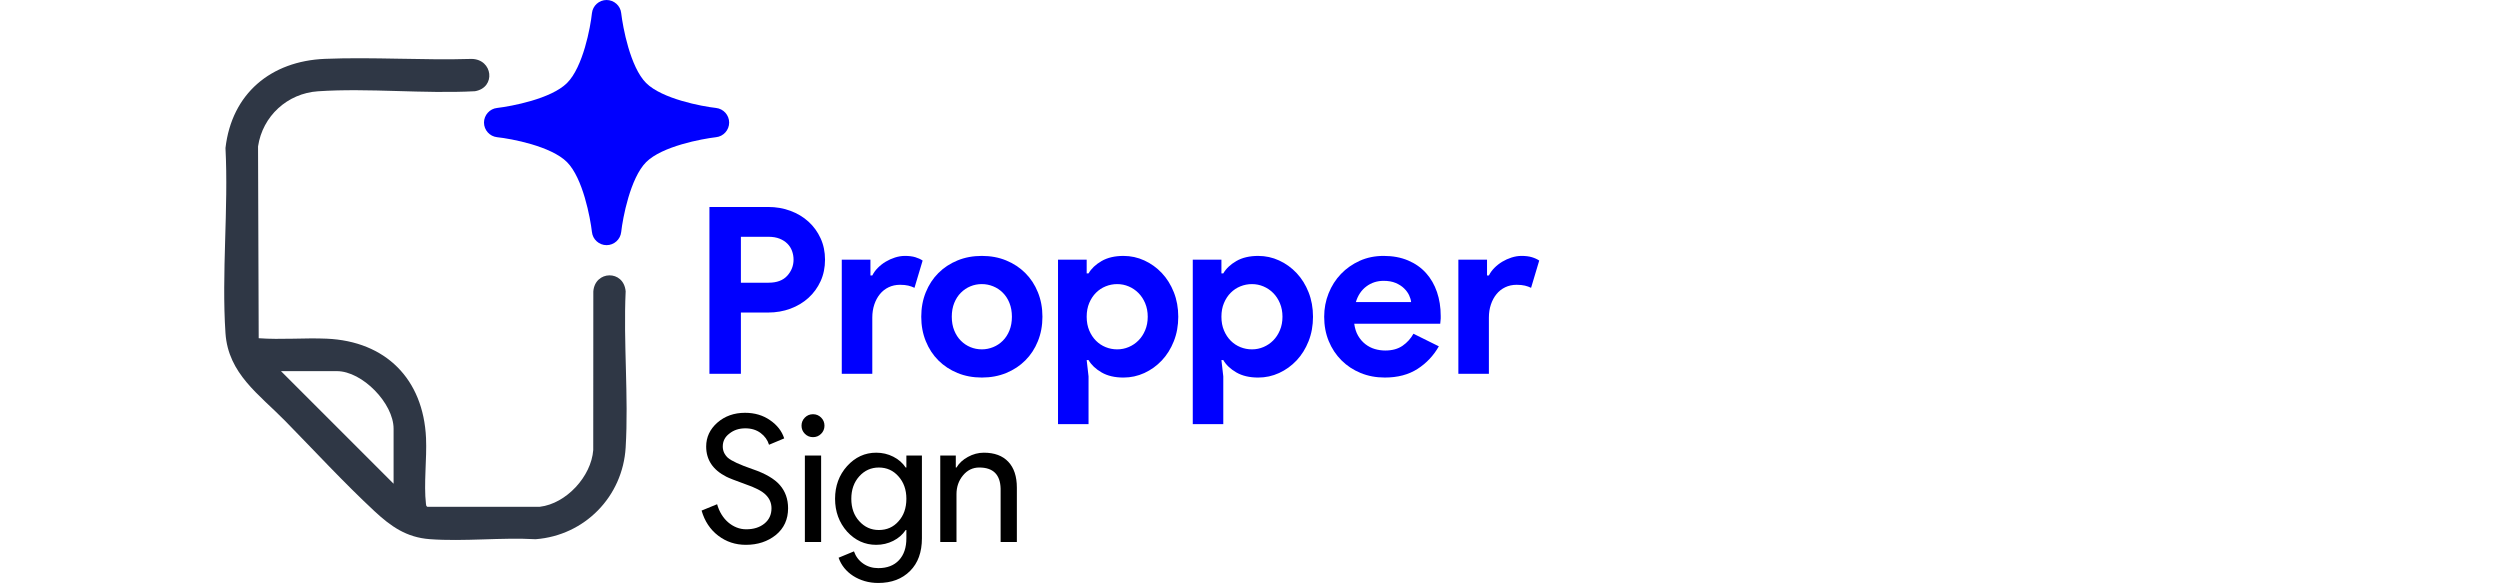
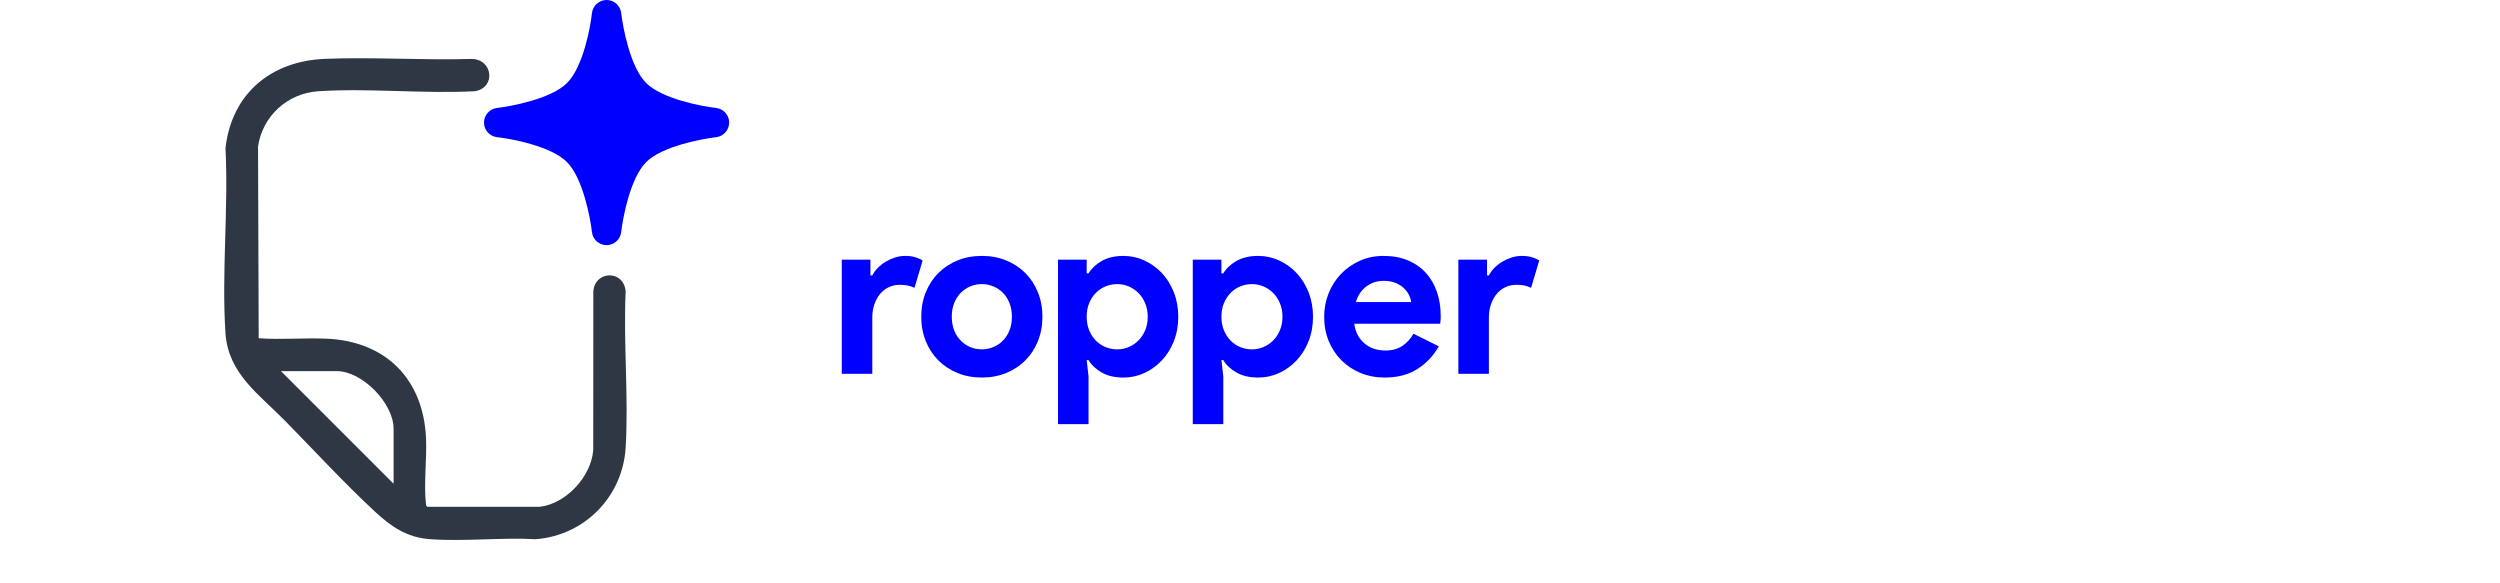
<svg xmlns="http://www.w3.org/2000/svg" width="223" height="52" viewBox="0 0 223 52" fill="none">
-   <path d="M70.297 45.34C70.297 46.326 69.935 47.119 69.211 47.717C68.476 48.305 67.584 48.599 66.534 48.599C65.6 48.599 64.776 48.326 64.062 47.78C63.348 47.234 62.854 46.489 62.582 45.544L63.967 44.977C64.062 45.314 64.193 45.618 64.361 45.891C64.529 46.164 64.726 46.397 64.952 46.591C65.177 46.786 65.426 46.938 65.7 47.048C65.972 47.158 66.261 47.213 66.565 47.213C67.227 47.213 67.767 47.043 68.187 46.702C68.607 46.36 68.817 45.906 68.817 45.34C68.817 44.867 68.644 44.463 68.297 44.127C67.972 43.802 67.363 43.487 66.471 43.183C65.568 42.857 65.006 42.637 64.786 42.521C63.589 41.913 62.991 41.015 62.991 39.829C62.991 39 63.322 38.291 63.983 37.703C64.655 37.116 65.479 36.822 66.455 36.822C67.316 36.822 68.061 37.042 68.691 37.483C69.321 37.914 69.741 38.454 69.951 39.105L68.597 39.672C68.47 39.252 68.221 38.903 67.849 38.625C67.476 38.347 67.022 38.207 66.486 38.207C65.92 38.207 65.442 38.365 65.054 38.68C64.665 38.973 64.471 39.357 64.471 39.829C64.471 40.218 64.624 40.553 64.928 40.837C65.264 41.12 65.993 41.456 67.116 41.844C68.261 42.233 69.077 42.708 69.565 43.269C70.053 43.831 70.297 44.521 70.297 45.34Z" fill="black" />
-   <path d="M73.244 48.347H71.795V40.632H73.244V48.347ZM73.543 37.971C73.543 38.254 73.443 38.496 73.244 38.695C73.044 38.895 72.803 38.994 72.52 38.994C72.236 38.994 71.994 38.895 71.795 38.695C71.596 38.496 71.496 38.254 71.496 37.971C71.496 37.688 71.596 37.446 71.795 37.247C71.994 37.047 72.236 36.948 72.52 36.948C72.803 36.948 73.044 37.047 73.244 37.247C73.443 37.446 73.543 37.688 73.543 37.971Z" fill="black" />
-   <path d="M78.393 47.277C79.107 47.277 79.689 47.019 80.141 46.505C80.613 45.991 80.849 45.319 80.849 44.49C80.849 43.682 80.613 43.015 80.141 42.49C79.679 41.965 79.096 41.703 78.393 41.703C77.7 41.703 77.118 41.965 76.645 42.49C76.173 43.015 75.937 43.682 75.937 44.49C75.937 45.308 76.173 45.975 76.645 46.489C77.118 47.014 77.7 47.277 78.393 47.277ZM78.346 52C77.915 52 77.511 51.945 77.133 51.835C76.756 51.724 76.412 51.569 76.102 51.37C75.792 51.171 75.527 50.934 75.307 50.662C75.087 50.388 74.918 50.084 74.803 49.749L76.173 49.182C76.331 49.633 76.603 49.995 76.991 50.268C77.38 50.541 77.832 50.677 78.346 50.677C79.133 50.677 79.747 50.441 80.188 49.969C80.629 49.497 80.849 48.846 80.849 48.017V47.277H80.787C80.513 47.686 80.144 48.009 79.676 48.245C79.209 48.481 78.703 48.599 78.157 48.599C77.149 48.599 76.283 48.206 75.559 47.418C74.845 46.61 74.488 45.634 74.488 44.49C74.488 43.346 74.845 42.375 75.559 41.577C76.283 40.779 77.149 40.38 78.157 40.38C78.703 40.38 79.209 40.498 79.676 40.735C80.144 40.971 80.513 41.294 80.787 41.703H80.849V40.632H82.235V48.017C82.235 49.255 81.883 50.226 81.18 50.929C80.466 51.643 79.521 52 78.346 52Z" fill="black" />
-   <path d="M83.871 40.632H85.257V41.702H85.319C85.54 41.325 85.878 41.01 86.335 40.758C86.792 40.506 87.266 40.38 87.76 40.38C88.705 40.38 89.432 40.65 89.941 41.191C90.45 41.731 90.704 42.5 90.704 43.497V48.347H89.255V43.592C89.225 42.332 88.589 41.702 87.351 41.702C86.773 41.702 86.29 41.936 85.902 42.403C85.513 42.871 85.319 43.429 85.319 44.08V48.347H83.871V40.632Z" fill="black" />
-   <path d="M68.562 25.217C69.296 25.217 69.85 25.009 70.225 24.594C70.599 24.178 70.785 23.7 70.785 23.16C70.785 22.896 70.741 22.64 70.651 22.39C70.56 22.141 70.422 21.922 70.235 21.735C70.048 21.549 69.815 21.399 69.539 21.289C69.261 21.178 68.936 21.122 68.562 21.122H66.088V25.217H68.562ZM63.281 33.345V18.462H68.52C69.227 18.462 69.888 18.576 70.505 18.805C71.121 19.033 71.659 19.355 72.116 19.771C72.574 20.187 72.934 20.682 73.197 21.257C73.46 21.832 73.592 22.467 73.592 23.16C73.592 23.866 73.46 24.507 73.197 25.082C72.934 25.657 72.574 26.153 72.116 26.568C71.659 26.984 71.121 27.306 70.505 27.535C69.888 27.763 69.227 27.878 68.52 27.878H66.088V33.345H63.281Z" fill="#0000FF" />
  <path d="M75.086 23.16H77.643V24.573H77.809C77.934 24.323 78.1 24.095 78.308 23.887C78.516 23.679 78.747 23.498 79.005 23.343C79.261 23.189 79.537 23.065 79.836 22.969C80.134 22.875 80.428 22.827 80.719 22.827C81.079 22.827 81.388 22.865 81.645 22.942C81.901 23.019 82.119 23.12 82.299 23.242L81.572 25.674C81.405 25.591 81.222 25.526 81.021 25.477C80.82 25.429 80.574 25.404 80.283 25.404C79.909 25.404 79.569 25.478 79.264 25.624C78.959 25.77 78.699 25.975 78.485 26.24C78.27 26.505 78.104 26.815 77.986 27.17C77.868 27.526 77.809 27.912 77.809 28.33V33.345H75.086V23.16Z" fill="#0000FF" />
  <path d="M87.581 31.162C87.926 31.162 88.263 31.096 88.589 30.964C88.914 30.833 89.202 30.642 89.451 30.392C89.701 30.143 89.898 29.838 90.043 29.478C90.189 29.118 90.262 28.709 90.262 28.252C90.262 27.794 90.189 27.386 90.043 27.025C89.898 26.665 89.701 26.36 89.451 26.111C89.202 25.861 88.914 25.671 88.589 25.539C88.263 25.407 87.926 25.341 87.581 25.341C87.22 25.341 86.88 25.407 86.562 25.539C86.243 25.671 85.959 25.861 85.71 26.111C85.46 26.36 85.263 26.665 85.118 27.025C84.972 27.386 84.899 27.794 84.899 28.252C84.899 28.709 84.972 29.118 85.118 29.478C85.263 29.838 85.46 30.143 85.71 30.392C85.959 30.642 86.243 30.833 86.562 30.964C86.88 31.096 87.22 31.162 87.581 31.162ZM87.581 22.827C88.371 22.827 89.095 22.961 89.752 23.232C90.41 23.502 90.979 23.877 91.457 24.355C91.936 24.832 92.31 25.404 92.579 26.069C92.85 26.735 92.985 27.462 92.985 28.252C92.985 29.042 92.85 29.769 92.579 30.434C92.31 31.1 91.936 31.672 91.457 32.149C90.979 32.627 90.41 33.001 89.752 33.272C89.095 33.542 88.371 33.677 87.581 33.677C86.79 33.677 86.066 33.542 85.409 33.272C84.75 33.001 84.182 32.627 83.703 32.149C83.225 31.672 82.851 31.1 82.581 30.434C82.311 29.769 82.176 29.042 82.176 28.252C82.176 27.462 82.311 26.735 82.581 26.069C82.851 25.404 83.225 24.832 83.703 24.355C84.182 23.877 84.75 23.502 85.409 23.232C86.066 22.961 86.79 22.827 87.581 22.827Z" fill="#0000FF" />
  <path d="M99.654 31.163C100.015 31.163 100.358 31.094 100.684 30.955C101.01 30.817 101.297 30.623 101.546 30.373C101.796 30.124 101.997 29.819 102.149 29.458C102.301 29.098 102.378 28.696 102.378 28.253C102.378 27.81 102.301 27.408 102.149 27.047C101.997 26.687 101.796 26.382 101.546 26.133C101.297 25.883 101.01 25.689 100.684 25.55C100.358 25.412 100.015 25.342 99.654 25.342C99.294 25.342 98.951 25.409 98.626 25.541C98.3 25.672 98.013 25.863 97.763 26.112C97.514 26.361 97.312 26.666 97.16 27.026C97.008 27.387 96.932 27.795 96.932 28.253C96.932 28.71 97.008 29.119 97.16 29.479C97.312 29.84 97.514 30.144 97.763 30.393C98.013 30.643 98.3 30.834 98.626 30.965C98.951 31.097 99.294 31.163 99.654 31.163ZM94.375 23.16H96.932V24.387H97.098C97.347 23.957 97.735 23.59 98.262 23.285C98.788 22.98 99.44 22.828 100.216 22.828C100.867 22.828 101.487 22.962 102.076 23.233C102.666 23.503 103.185 23.878 103.636 24.355C104.086 24.834 104.443 25.405 104.706 26.07C104.969 26.736 105.101 27.463 105.101 28.253C105.101 29.043 104.969 29.77 104.706 30.435C104.443 31.101 104.086 31.673 103.636 32.15C103.185 32.628 102.666 33.002 102.076 33.273C101.487 33.543 100.867 33.678 100.216 33.678C99.44 33.678 98.788 33.526 98.262 33.221C97.735 32.916 97.347 32.549 97.098 32.119H96.932L97.098 33.574V37.835H94.375V23.16Z" fill="#0000FF" />
  <path d="M111.674 31.163C112.034 31.163 112.378 31.094 112.703 30.955C113.029 30.817 113.317 30.623 113.566 30.373C113.816 30.124 114.016 29.819 114.168 29.458C114.321 29.098 114.397 28.696 114.397 28.253C114.397 27.81 114.321 27.408 114.168 27.047C114.016 26.687 113.816 26.382 113.566 26.133C113.317 25.883 113.029 25.689 112.703 25.55C112.378 25.412 112.034 25.342 111.674 25.342C111.314 25.342 110.971 25.409 110.645 25.541C110.32 25.672 110.032 25.863 109.783 26.112C109.533 26.361 109.332 26.666 109.18 27.026C109.027 27.387 108.951 27.795 108.951 28.253C108.951 28.71 109.027 29.119 109.18 29.479C109.332 29.84 109.533 30.144 109.783 30.393C110.032 30.643 110.32 30.834 110.645 30.965C110.971 31.097 111.314 31.163 111.674 31.163ZM106.395 23.16H108.951V24.387H109.117C109.366 23.957 109.755 23.59 110.282 23.285C110.808 22.98 111.459 22.828 112.235 22.828C112.887 22.828 113.507 22.962 114.096 23.233C114.685 23.503 115.205 23.878 115.655 24.355C116.105 24.834 116.462 25.405 116.725 26.07C116.988 26.736 117.12 27.463 117.12 28.253C117.12 29.043 116.988 29.77 116.725 30.435C116.462 31.101 116.105 31.673 115.655 32.15C115.205 32.628 114.685 33.002 114.096 33.273C113.507 33.543 112.887 33.678 112.235 33.678C111.459 33.678 110.808 33.526 110.282 33.221C109.755 32.916 109.366 32.549 109.117 32.119H108.951L109.117 33.574V37.835H106.395V23.16Z" fill="#0000FF" />
  <path d="M125.871 26.943C125.856 26.762 125.798 26.561 125.694 26.339C125.59 26.118 125.438 25.91 125.237 25.716C125.036 25.521 124.786 25.363 124.489 25.238C124.19 25.113 123.834 25.051 123.418 25.051C122.836 25.051 122.323 25.217 121.879 25.55C121.436 25.882 121.124 26.346 120.944 26.943H125.871ZM128.345 30.892C127.873 31.723 127.239 32.396 126.443 32.908C125.645 33.421 124.672 33.677 123.522 33.677C122.745 33.677 122.028 33.542 121.37 33.272C120.712 33.001 120.14 32.624 119.656 32.139C119.17 31.654 118.793 31.082 118.522 30.424C118.252 29.766 118.117 29.042 118.117 28.252C118.117 27.518 118.249 26.821 118.512 26.163C118.775 25.505 119.142 24.93 119.614 24.437C120.084 23.946 120.643 23.555 121.287 23.263C121.932 22.972 122.642 22.827 123.418 22.827C124.236 22.827 124.963 22.962 125.6 23.232C126.238 23.502 126.771 23.877 127.201 24.355C127.63 24.832 127.956 25.398 128.178 26.049C128.4 26.7 128.511 27.407 128.511 28.169V28.418C128.497 28.501 128.49 28.578 128.49 28.647C128.476 28.716 128.469 28.792 128.469 28.875H120.798C120.854 29.291 120.968 29.648 121.142 29.946C121.315 30.244 121.529 30.493 121.786 30.695C122.043 30.895 122.323 31.041 122.628 31.131C122.932 31.221 123.244 31.266 123.563 31.266C124.187 31.266 124.702 31.124 125.112 30.84C125.52 30.556 125.843 30.199 126.079 29.769L128.345 30.892Z" fill="#0000FF" />
  <path d="M130.086 23.16H132.643V24.573H132.809C132.934 24.323 133.1 24.095 133.308 23.887C133.516 23.679 133.747 23.498 134.005 23.343C134.261 23.189 134.538 23.065 134.836 22.969C135.134 22.875 135.428 22.827 135.719 22.827C136.08 22.827 136.388 22.865 136.645 22.942C136.901 23.019 137.119 23.12 137.299 23.242L136.572 25.674C136.405 25.591 136.222 25.526 136.021 25.477C135.82 25.429 135.574 25.404 135.283 25.404C134.909 25.404 134.569 25.478 134.264 25.624C133.959 25.77 133.699 25.975 133.485 26.24C133.269 26.505 133.104 26.815 132.986 27.17C132.868 27.526 132.809 27.912 132.809 28.33V33.345H130.086V23.16Z" fill="#0000FF" />
  <path d="M35.108 43.149V38.241C35.108 35.979 32.32 33.105 30.047 33.105H25.063L35.108 43.149ZM48.158 45.204C50.513 44.923 52.741 42.499 52.917 40.146L52.924 25.999C53.061 24.122 55.633 24.045 55.809 25.986C55.597 30.56 56.081 35.373 55.809 39.918C55.547 44.297 52.155 47.763 47.781 48.098C44.703 47.925 41.393 48.32 38.343 48.094C36.246 47.939 34.861 46.952 33.393 45.587C30.676 43.059 28.037 40.2 25.445 37.554C23.124 35.185 20.356 33.338 20.113 29.721C19.754 24.361 20.391 18.604 20.113 13.203C20.673 8.339 24.17 5.448 28.978 5.25C33.297 5.073 37.738 5.39 42.069 5.255C43.972 5.285 44.258 7.814 42.367 8.137C37.788 8.383 32.914 7.839 28.37 8.142C25.636 8.325 23.419 10.357 23.017 13.063L23.076 30.169C25.088 30.318 27.123 30.123 29.137 30.21C34.405 30.438 37.763 33.811 38.002 39.075C38.086 40.916 37.789 43.182 37.995 44.941C38.008 45.052 38.005 45.137 38.113 45.204H48.158Z" fill="#2F3745" />
  <path d="M63.867 9.629C62.614 9.491 59.056 8.82 57.635 7.406C56.213 5.985 55.557 2.42 55.411 1.173C55.346 0.51 54.77 0 54.106 0C53.443 0 52.875 0.503 52.801 1.173C52.67 2.428 52.007 5.985 50.578 7.406C49.15 8.827 45.592 9.483 44.346 9.629C43.682 9.695 43.172 10.271 43.172 10.934C43.172 11.598 43.675 12.166 44.346 12.239C45.599 12.37 49.157 13.033 50.578 14.462C52 15.891 52.656 19.448 52.801 20.695C52.867 21.358 53.443 21.868 54.106 21.868C54.77 21.868 55.338 21.365 55.411 20.695C55.55 19.441 56.22 15.883 57.635 14.462C59.056 13.041 62.621 12.385 63.867 12.239C64.531 12.173 65.041 11.598 65.041 10.934C65.041 10.271 64.538 9.702 63.867 9.629Z" fill="#0000FF" />
</svg>